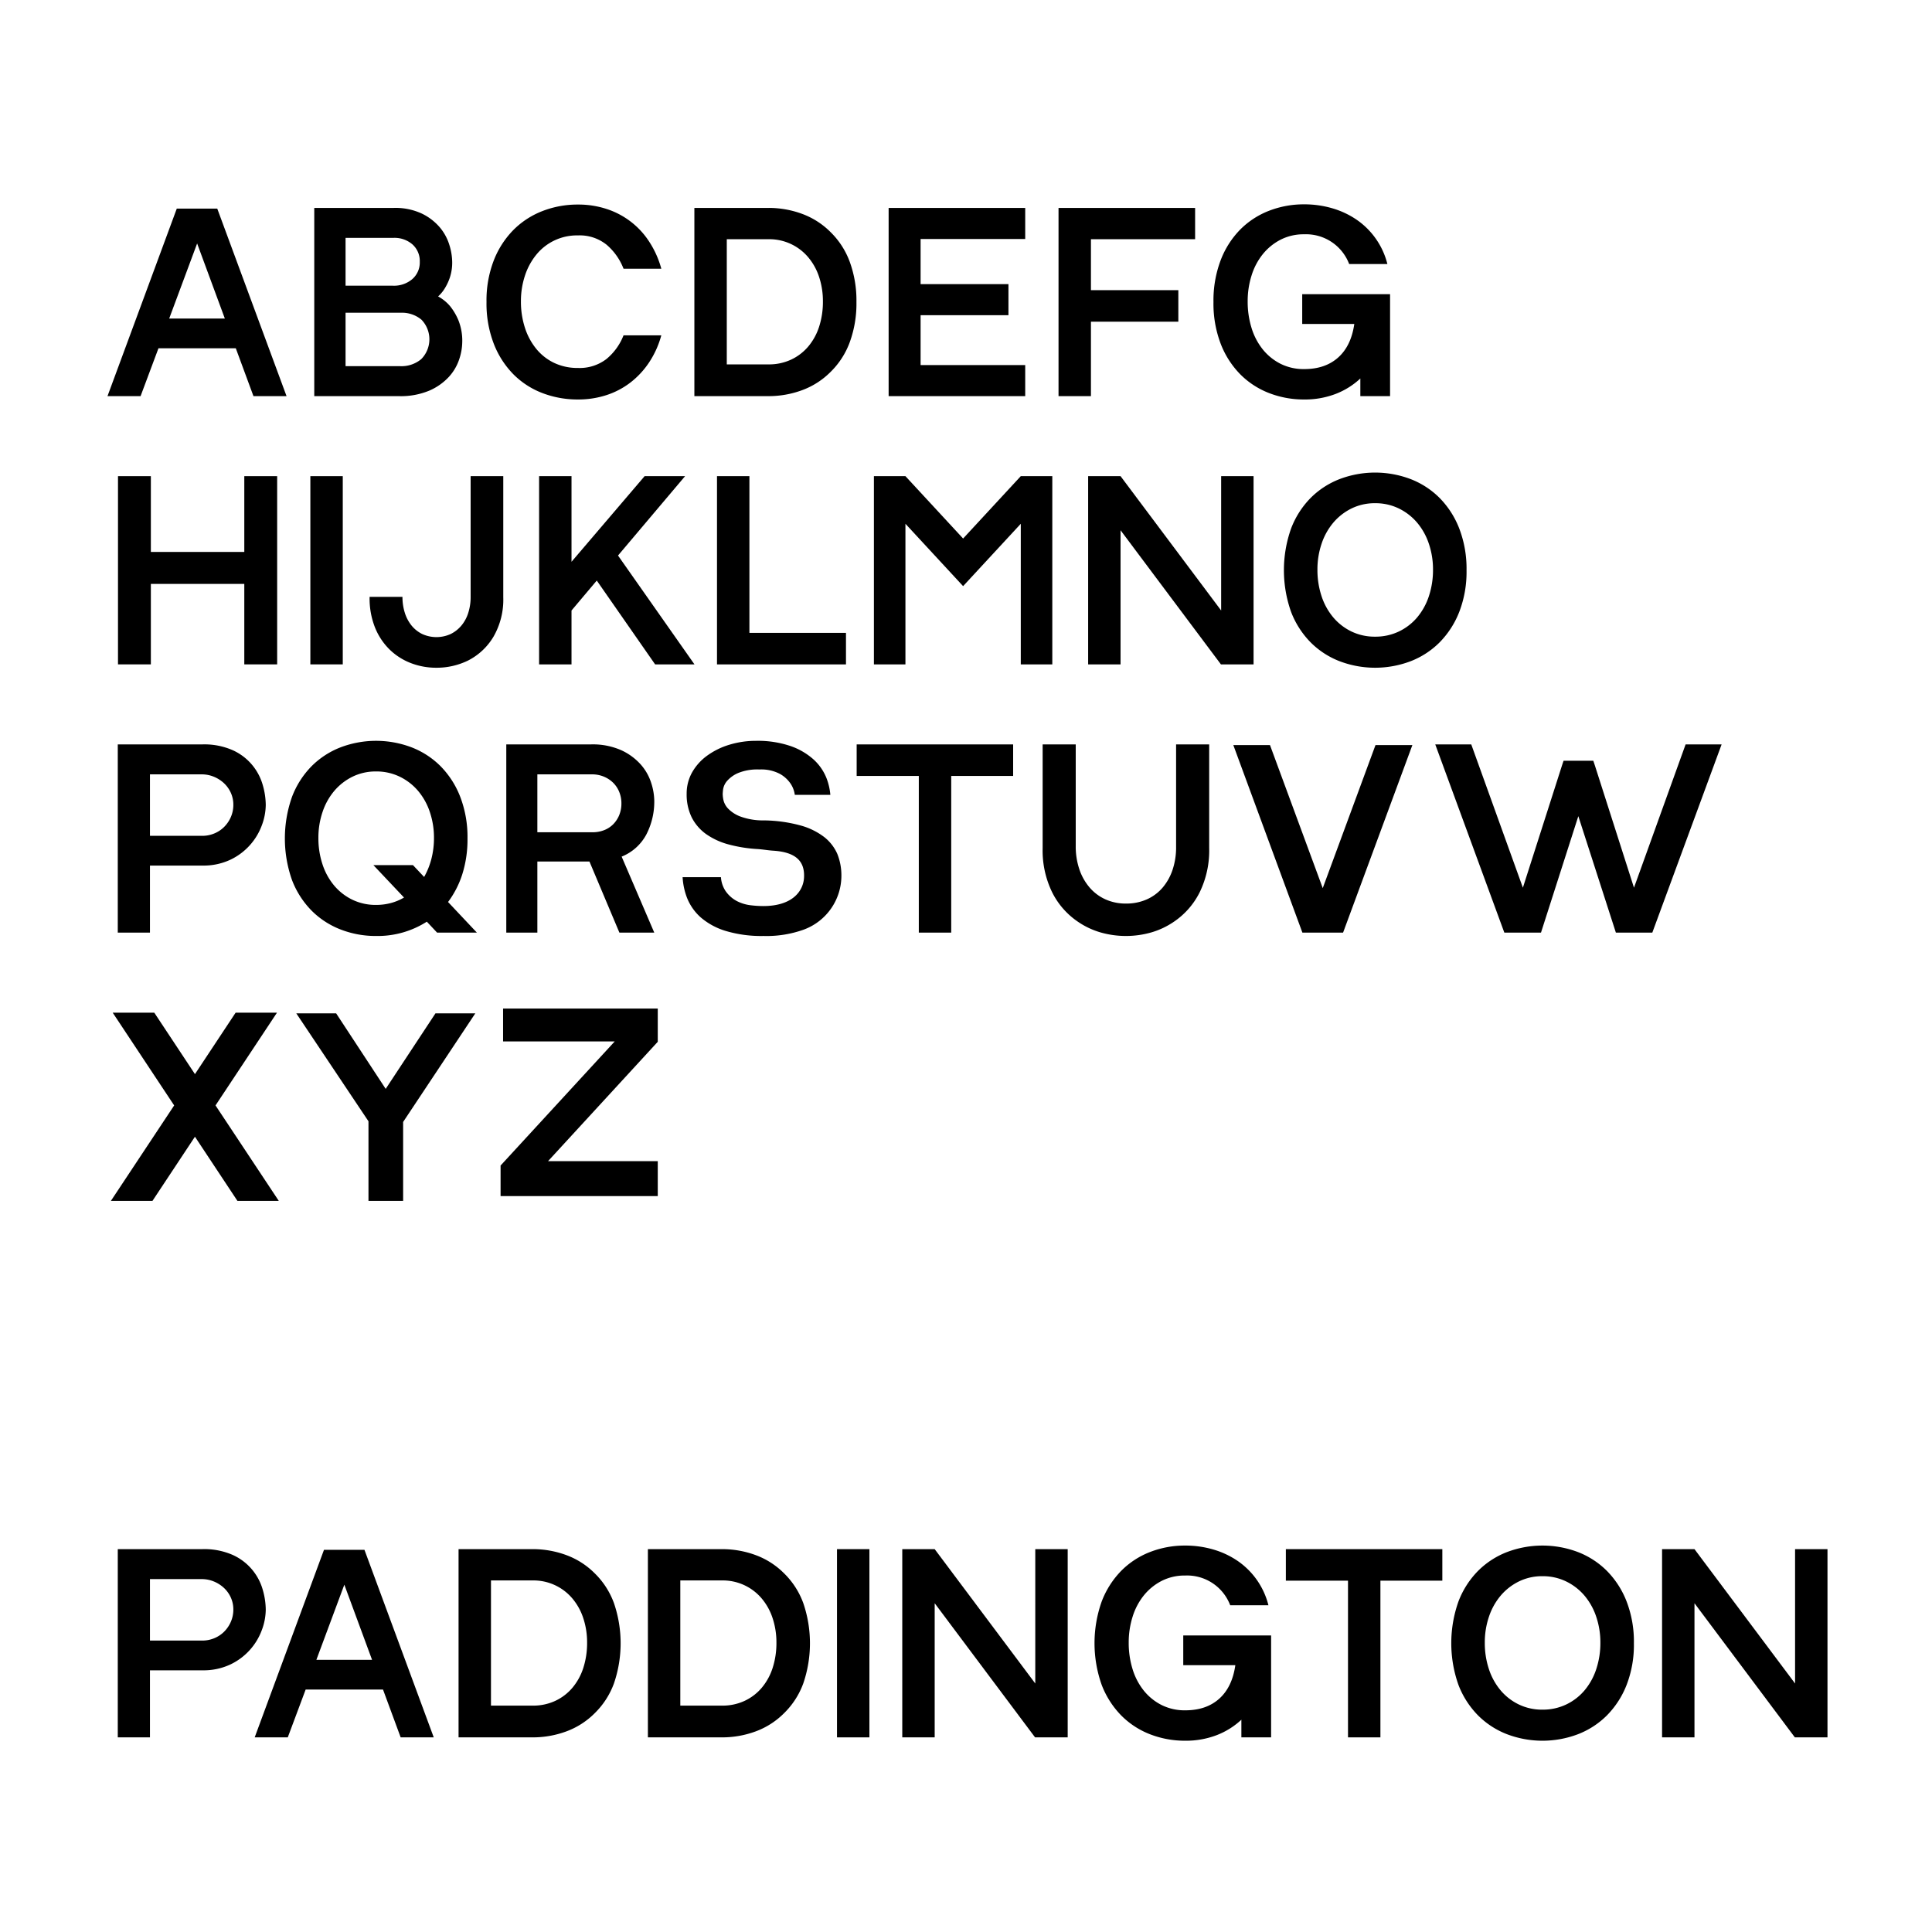
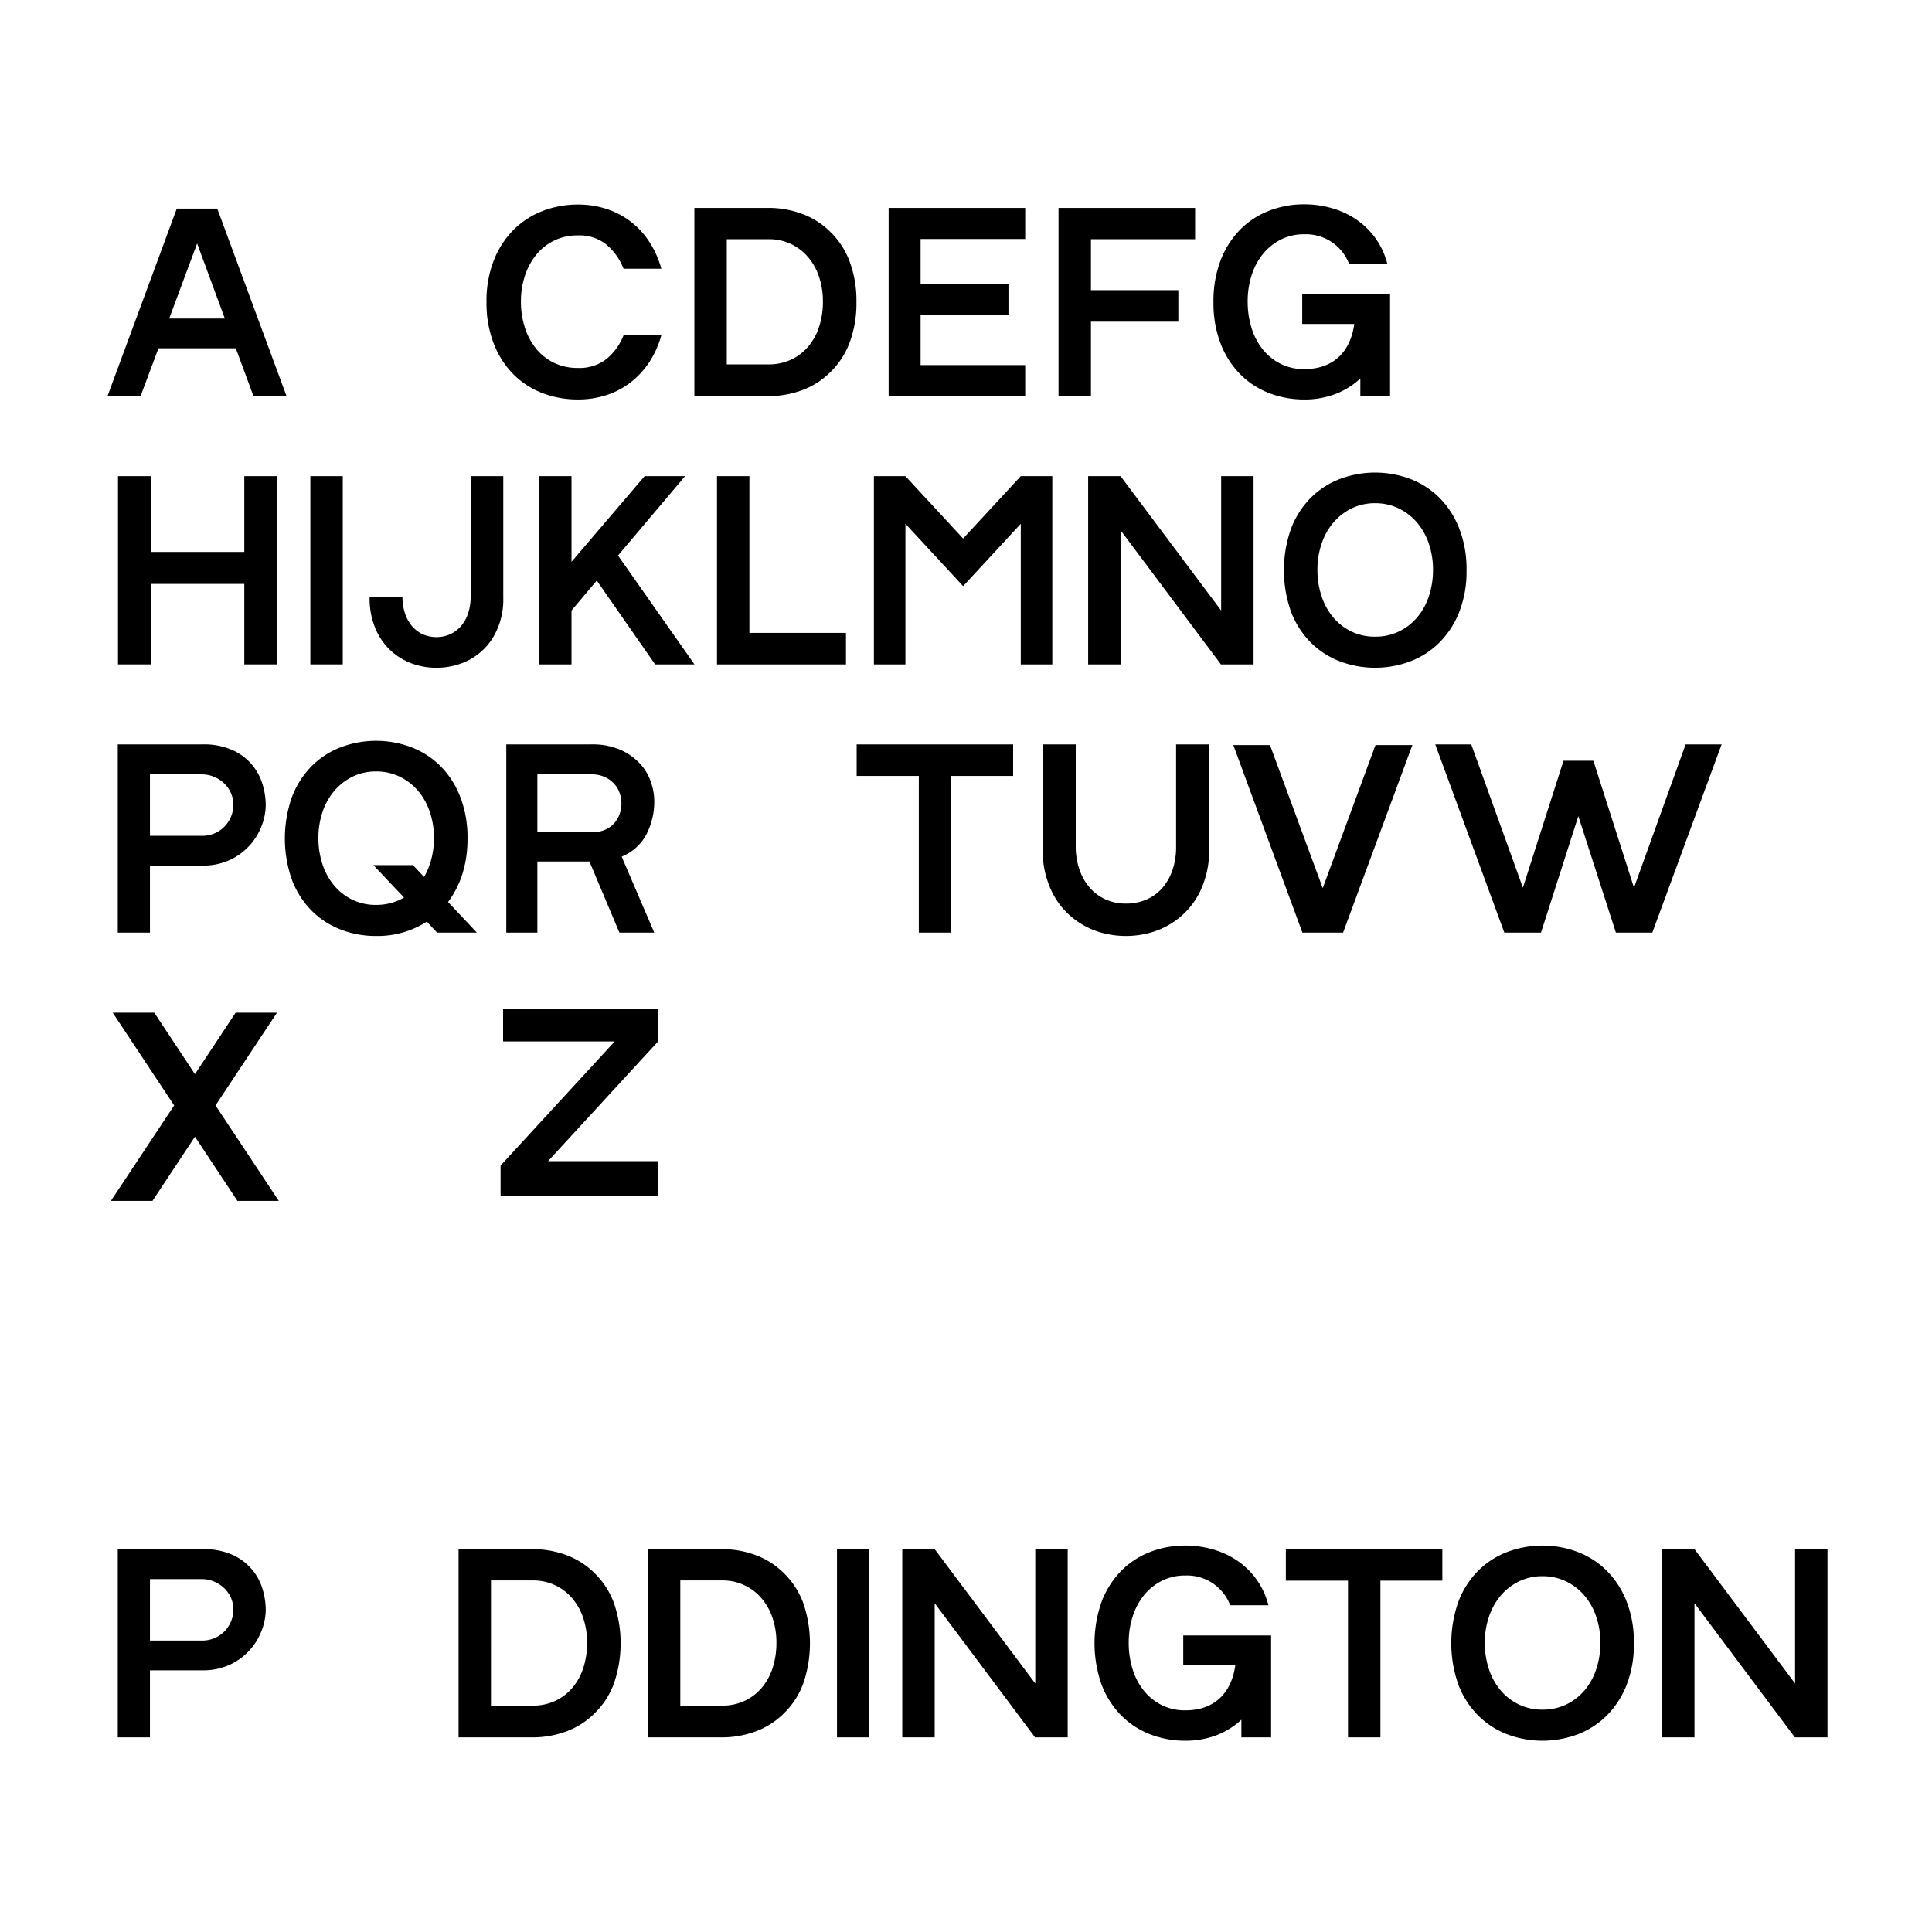
<svg xmlns="http://www.w3.org/2000/svg" viewBox="0 0 595.28 595.276">
  <defs>
    <style>
      .cls-1 {
        isolation: isolate;
      }

      .cls-2 {
        fill: #fff;
      }

      .cls-3 {
        mix-blend-mode: multiply;
      }

      .cls-4 {
        fill: none;
      }
    </style>
  </defs>
  <title>paddingtonArtboard 1 copy</title>
  <g class="cls-1">
    <g id="Layer_1" data-name="Layer 1">
      <rect class="cls-2" x="-754.242" y="-23.771" width="1533.258" height="737.13" />
      <g class="cls-3">
        <g id="_Group_" data-name="&lt;Group&gt;">
-           <path d="M259.248,269.645a17.715,17.715,0,0,1-11.506,16.751A33.832,33.832,0,0,1,235.259,288.39a38.335,38.335,0,0,1-11.718-1.57,21.124,21.124,0,0,1-7.671-4.188,15.869,15.869,0,0,1-4.228-6.1,20.933,20.933,0,0,1-1.319-6.261H222.132a8.784,8.784,0,0,0,1.399,4.228,9.805,9.805,0,0,0,3.443,3.101,12.37,12.37,0,0,0,4.288,1.319,32.044,32.044,0,0,0,3.896.252c8.909,0,12.332-4.52,12.573-8.748.292-5.235-2.728-7.882-9.503-8.315-.785-.05-1.57-.141-2.406-.252-.735-.091-1.49-.181-2.265-.242a43.755,43.755,0,0,1-9.141-1.45,21.704,21.704,0,0,1-6.926-3.221,14.289,14.289,0,0,1-4.369-5.104,16.035,16.035,0,0,1-1.55-7.298,13.292,13.292,0,0,1,1.631-6.473,16.233,16.233,0,0,1,4.55-5.144,22.79,22.79,0,0,1,6.855-3.423,28.041,28.041,0,0,1,8.376-1.238,31.288,31.288,0,0,1,10.61,1.611,20.721,20.721,0,0,1,7.097,4.147,15.51,15.51,0,0,1,3.946,5.678,18.616,18.616,0,0,1,1.208,5.204H244.893a8.212,8.212,0,0,0-1.178-3.262,9.654,9.654,0,0,0-3.322-3.141,12.281,12.281,0,0,0-6.423-1.409,15.713,15.713,0,0,0-6.433,1.047,9.51,9.51,0,0,0-3.453,2.416,5.221,5.221,0,0,0-1.309,2.829c-.07.674-.101,1.188-.101,1.359a11.404,11.404,0,0,0,.161,1.45,5.679,5.679,0,0,0,1.47,2.909,10.223,10.223,0,0,0,3.866,2.497,20.146,20.146,0,0,0,7.248,1.178,44.719,44.719,0,0,1,11.345,1.591,21.153,21.153,0,0,1,7.298,3.624,13.531,13.531,0,0,1,3.946,5.154A17.814,17.814,0,0,1,259.248,269.645Z" />
-         </g>
+           </g>
      </g>
      <path d="M189.41,320.876H155.005V310.748h47.662v10.243l-33.812,36.785h33.812v10.76H154.237v-9.416Z" />
      <path d="M72.655,107.315H48.824l-5.51,14.74H33.12l21.351-57.787h12.467l21.352,57.787H78.096ZM69.28,98.155,60.739,75.013,52.129,98.155Z" />
-       <path d="M134.987,91.336a12.888,12.888,0,0,1,3.719,3.031,18.084,18.084,0,0,1,2.548,4.339,16.953,16.953,0,0,1,1.171,6.75,17.301,17.301,0,0,1-.93,5.235,15.037,15.037,0,0,1-3.168,5.407,17.84,17.84,0,0,1-5.992,4.236,22.756,22.756,0,0,1-9.471,1.722H96.83V64.062H121.281a19.247,19.247,0,0,1,8.713,1.756,16.915,16.915,0,0,1,5.545,4.271,15.393,15.393,0,0,1,2.927,5.407,18.34,18.34,0,0,1,.861,5.165,14.648,14.648,0,0,1-.688,4.753,15.999,15.999,0,0,1-1.516,3.306A11.264,11.264,0,0,1,134.987,91.336ZM106.473,73.291V88.03h14.602a8.682,8.682,0,0,0,5.958-2.032,6.771,6.771,0,0,0,2.307-5.338,6.869,6.869,0,0,0-2.238-5.338,8.428,8.428,0,0,0-5.889-2.032Zm16.874,39.534a9.508,9.508,0,0,0,6.44-2.169,8.689,8.689,0,0,0,.069-12.157,9.338,9.338,0,0,0-6.371-2.135H106.473v16.461Z" />
      <path d="M178.071,72.533A16.111,16.111,0,0,0,165.26,78.456a20.008,20.008,0,0,0-3.513,6.474,24.894,24.894,0,0,0-1.239,7.92,25.889,25.889,0,0,0,1.239,8.162,19.924,19.924,0,0,0,3.513,6.508,16.026,16.026,0,0,0,5.51,4.305,16.698,16.698,0,0,0,7.301,1.55,13.528,13.528,0,0,0,8.782-2.755,17.856,17.856,0,0,0,5.269-7.301h11.64a28.781,28.781,0,0,1-3.754,8.334,26.046,26.046,0,0,1-5.751,6.199,24.554,24.554,0,0,1-7.404,3.891,28.037,28.037,0,0,1-8.782,1.343,30.285,30.285,0,0,1-10.917-1.963,25.292,25.292,0,0,1-8.954-5.786,27.586,27.586,0,0,1-6.061-9.436A34.485,34.485,0,0,1,149.9,93.058a34.217,34.217,0,0,1,2.238-12.811,27.668,27.668,0,0,1,6.061-9.402,25.703,25.703,0,0,1,8.954-5.82,29.821,29.821,0,0,1,10.917-1.998,28.023,28.023,0,0,1,8.782,1.343,24.641,24.641,0,0,1,13.155,10.056,29.305,29.305,0,0,1,3.754,8.368H192.121a18.475,18.475,0,0,0-5.199-7.37A13.212,13.212,0,0,0,178.071,72.533Z" />
      <path d="M283.652,73.635V87.548h27.068V97.122H283.652v15.359h32.233v9.574H273.802V64.062h42.083v9.574Z" />
      <path d="M336.136,73.704V89.408h26.93v9.712H336.136v22.936H326.149V64.062h42.083v9.643Z" />
      <path d="M428.302,90.648v31.407h-9.16v-5.441a23.439,23.439,0,0,1-7.679,4.787,26.494,26.494,0,0,1-9.608,1.687,29.553,29.553,0,0,1-10.882-1.997,25.401,25.401,0,0,1-8.885-5.82,27.509,27.509,0,0,1-5.992-9.402A34.697,34.697,0,0,1,373.89,93.058a34.973,34.973,0,0,1,2.204-12.845,27.441,27.441,0,0,1,5.992-9.436,25.415,25.415,0,0,1,8.885-5.82,29.563,29.563,0,0,1,10.882-1.997,30.618,30.618,0,0,1,8.609,1.205,26.247,26.247,0,0,1,7.508,3.513,23.482,23.482,0,0,1,9.505,13.672H415.698a14.209,14.209,0,0,0-13.844-9.161,15.609,15.609,0,0,0-7.266,1.653,17.098,17.098,0,0,0-5.476,4.443,19.788,19.788,0,0,0-3.479,6.577,26.206,26.206,0,0,0-1.205,7.99,27.231,27.231,0,0,0,1.205,8.231,19.731,19.731,0,0,0,3.479,6.612,16.682,16.682,0,0,0,5.476,4.408,15.878,15.878,0,0,0,7.266,1.619q6.473,0,10.469-3.581,3.995-3.58,4.959-10.331H401.233V90.648Z" />
      <path d="M85.397,146.713V204.706H75.272V179.911H46.482V204.706H36.357V146.713H46.482v23.349H75.272V146.713Z" />
      <path d="M105.612,146.713V204.706H95.625V146.713Z" />
      <path d="M155.066,146.713v37.331a22.795,22.795,0,0,1-3.03,12.157,19.251,19.251,0,0,1-7.852,7.335,21.978,21.978,0,0,1-9.712,2.204,21.66,21.66,0,0,1-7.921-1.446,19.275,19.275,0,0,1-6.543-4.202,19.866,19.866,0,0,1-4.477-6.784,24.263,24.263,0,0,1-1.653-9.264v-.138H124.004a16.034,16.034,0,0,0,.723,4.89,11.848,11.848,0,0,0,2.067,3.926,9.819,9.819,0,0,0,3.272,2.617,10.555,10.555,0,0,0,8.815,0,10.203,10.203,0,0,0,3.306-2.617,11.502,11.502,0,0,0,2.101-3.926,16.063,16.063,0,0,0,.723-4.89v-37.193Z" />
      <path d="M213.974,204.706H201.852l-17.977-25.828-7.783,9.229V204.706h-9.987V146.713h9.987v26.379l22.522-26.379h12.467l-20.663,24.451Z" />
      <path d="M260.66,194.994v9.712h-39.741V146.713H230.906v48.282Z" />
      <path d="M324.231,146.713V204.706h-9.712V161.383l-11.02,11.915-6.75,7.301-6.75-7.301-11.02-11.915V204.706h-9.712V146.713h9.712L296.75,165.929l17.77-19.216Z" />
      <path d="M386.243,146.713V204.706h-10.056l-30.926-41.326V204.706H335.275V146.713h9.987l30.995,41.394V146.713Z" />
      <path d="M451.864,175.709a34.219,34.219,0,0,1-2.238,12.811,27.668,27.668,0,0,1-6.061,9.402,25.701,25.701,0,0,1-8.953,5.82,30.835,30.835,0,0,1-21.834,0,25.683,25.683,0,0,1-8.953-5.82,27.243,27.243,0,0,1-6.027-9.402,38.438,38.438,0,0,1,0-25.657,27.177,27.177,0,0,1,6.027-9.436,25.698,25.698,0,0,1,8.953-5.82,30.835,30.835,0,0,1,21.834,0,25.716,25.716,0,0,1,8.953,5.82,27.597,27.597,0,0,1,6.061,9.436A34.491,34.491,0,0,1,451.864,175.709Zm-10.331-.207a24.592,24.592,0,0,0-1.275-7.955,19.747,19.747,0,0,0-3.616-6.509,17.349,17.349,0,0,0-5.647-4.374,16.399,16.399,0,0,0-7.302-1.618A16.174,16.174,0,0,0,416.427,156.665a17.439,17.439,0,0,0-5.613,4.374,19.715,19.715,0,0,0-3.617,6.509,24.592,24.592,0,0,0-1.274,7.955,25.557,25.557,0,0,0,1.274,8.197,19.634,19.634,0,0,0,3.617,6.543,16.991,16.991,0,0,0,5.613,4.339,16.442,16.442,0,0,0,7.266,1.584,16.671,16.671,0,0,0,7.302-1.584,16.908,16.908,0,0,0,5.647-4.339,19.666,19.666,0,0,0,3.616-6.543A25.557,25.557,0,0,0,441.533,175.503Z" />
      <path d="M81.884,248.028a18.335,18.335,0,0,1-1.171,6.165,18.991,18.991,0,0,1-9.677,10.676,19.417,19.417,0,0,1-8.713,1.825H46.206V287.357H36.288V229.363H62.323a21.643,21.643,0,0,1,9.471,1.825,16.767,16.767,0,0,1,9.16,10.676A22.618,22.618,0,0,1,81.884,248.028Zm-19.561,9.505a9.583,9.583,0,0,0,3.685-.723,9.287,9.287,0,0,0,3.066-2.032,9.777,9.777,0,0,0,2.066-3.065,9.369,9.369,0,0,0,.757-3.753,8.806,8.806,0,0,0-.792-3.719,9.244,9.244,0,0,0-2.135-2.962,10.325,10.325,0,0,0-3.099-1.963,9.776,9.776,0,0,0-3.754-.723H46.206v18.941Z" />
      <path d="M146.938,287.357H134.678l-3.168-3.375a28.162,28.162,0,0,1-15.635,4.408,29.829,29.829,0,0,1-10.918-1.997,25.692,25.692,0,0,1-8.953-5.82,27.27,27.27,0,0,1-6.027-9.402,38.438,38.438,0,0,1,0-25.657,27.204,27.204,0,0,1,6.027-9.436,25.707,25.707,0,0,1,8.953-5.82,30.835,30.835,0,0,1,21.834,0,25.707,25.707,0,0,1,8.953,5.82,27.597,27.597,0,0,1,6.061,9.436,34.491,34.491,0,0,1,2.238,12.845,35.449,35.449,0,0,1-1.584,10.952,28.778,28.778,0,0,1-4.409,8.609Zm-16.255-17.15a23.032,23.032,0,0,0,2.238-5.579,25.508,25.508,0,0,0,.793-6.474,24.618,24.618,0,0,0-1.274-7.955,19.749,19.749,0,0,0-3.617-6.509,17.349,17.349,0,0,0-5.647-4.374,16.395,16.395,0,0,0-7.301-1.618,16.175,16.175,0,0,0-7.267,1.618,17.45,17.45,0,0,0-5.613,4.374,19.696,19.696,0,0,0-3.616,6.509,24.566,24.566,0,0,0-1.275,7.955,25.531,25.531,0,0,0,1.275,8.197,19.615,19.615,0,0,0,3.616,6.543,17,17,0,0,0,5.613,4.339,16.443,16.443,0,0,0,7.267,1.584,17.5,17.5,0,0,0,4.58-.585,16.039,16.039,0,0,0,4.029-1.688l-9.437-9.987h12.192Z" />
      <path d="M201.592,246.651a22.017,22.017,0,0,1-2.445,10.469,14.905,14.905,0,0,1-7.61,6.819l10.056,23.418h-10.745l-9.229-21.902H165.569V287.357h-9.574V229.363h26.035a21.643,21.643,0,0,1,9.471,1.825,18.252,18.252,0,0,1,5.992,4.443,15.786,15.786,0,0,1,3.168,5.648A18.63,18.63,0,0,1,201.592,246.651Zm-19.01,9.78a9.636,9.636,0,0,0,3.581-.654,7.969,7.969,0,0,0,2.824-1.86,8.679,8.679,0,0,0,1.825-2.824,9.375,9.375,0,0,0,.655-3.547,9.24,9.24,0,0,0-.689-3.582,8.382,8.382,0,0,0-1.894-2.824,9.053,9.053,0,0,0-2.858-1.86,9.416,9.416,0,0,0-3.651-.689H165.569v17.839Z" />
      <path d="M312.165,229.363v9.712H293.087V287.357h-9.987V239.075H263.952v-9.712Z" />
      <path d="M372.569,229.363V261.322a29.369,29.369,0,0,1-2.928,13.603,23.709,23.709,0,0,1-7.816,8.988,24.346,24.346,0,0,1-6.957,3.34,28.414,28.414,0,0,1-15.911,0,24.292,24.292,0,0,1-6.956-3.34,23.687,23.687,0,0,1-7.817-8.988,29.357,29.357,0,0,1-2.928-13.603V229.363H331.45v31.338a21.896,21.896,0,0,0,1.101,7.094,16.913,16.913,0,0,0,3.134,5.614,14.049,14.049,0,0,0,4.891,3.685,15.118,15.118,0,0,0,6.371,1.308,15.472,15.472,0,0,0,6.371-1.274,13.72,13.72,0,0,0,4.855-3.582,16.535,16.535,0,0,0,3.1-5.51,21.613,21.613,0,0,0,1.101-7.06V229.363Z" />
      <path d="M435.176,229.57l-21.352,57.787H401.289l-21.283-57.787h11.295l16.255,44.081L423.811,229.57Z" />
      <path d="M530.456,229.363l-21.352,57.993H497.878l-11.571-35.885L474.804,287.357H463.509l-21.283-57.993h11.093l15.906,44.149,12.054-37.675.482-1.447h9.16l.482,1.447,12.053,37.675,15.906-44.149Z" />
      <path d="M73.154,370.008,60.067,350.241,46.982,370.008H34.171l19.491-29.41L34.722,312.015H47.533l12.535,18.941,12.536-18.941H85.345L66.404,340.598,85.896,370.008Z" />
-       <path d="M124.21,345.695V370.008h-10.676V345.488L91.287,312.221h12.277l15.274,23.28,15.342-23.28h12.277Z" />
      <path d="M81.884,495.982a18.328,18.328,0,0,1-1.171,6.164,18.99,18.99,0,0,1-9.677,10.676,19.417,19.417,0,0,1-8.713,1.825H46.206v20.663H36.288V477.316H62.323a21.65,21.65,0,0,1,9.471,1.825,16.766,16.766,0,0,1,9.16,10.676A22.619,22.619,0,0,1,81.884,495.982Zm-19.561,9.505a9.582,9.582,0,0,0,3.685-.723,9.281,9.281,0,0,0,3.066-2.032,9.775,9.775,0,0,0,2.066-3.065,9.373,9.373,0,0,0,.757-3.754,8.806,8.806,0,0,0-.792-3.719,9.252,9.252,0,0,0-2.135-2.962,10.323,10.323,0,0,0-3.099-1.962,9.767,9.767,0,0,0-3.754-.724H46.206V505.487Z" />
-       <path d="M118.01,520.57h-23.831l-5.51,14.74H78.475L99.826,477.523h12.467l21.352,57.787H123.451Zm-3.375-9.16-8.54-23.142L97.484,511.41Z" />
      <path class="cls-4" d="M232.684,520.054a18.047,18.047,0,0,0,3.374-6.129,24.832,24.832,0,0,0,1.171-7.817,23.603,23.603,0,0,0-1.171-7.508,18.115,18.115,0,0,0-3.374-6.096,15.657,15.657,0,0,0-12.192-5.545H207.612v38.571h12.88a16.087,16.087,0,0,0,6.888-1.447A15.502,15.502,0,0,0,232.684,520.054Z" />
      <path class="cls-4" d="M174.348,520.054a18.047,18.047,0,0,0,3.374-6.129,24.832,24.832,0,0,0,1.171-7.817A23.603,23.603,0,0,0,177.722,498.599a18.115,18.115,0,0,0-3.374-6.096,15.657,15.657,0,0,0-12.192-5.545H149.276v38.571h12.88a16.087,16.087,0,0,0,6.888-1.447A15.502,15.502,0,0,0,174.348,520.054Z" />
      <path class="cls-4" d="M249.006,106.799a18.051,18.051,0,0,0,3.374-6.13,24.828,24.828,0,0,0,1.171-7.817,23.602,23.602,0,0,0-1.171-7.507,18.103,18.103,0,0,0-3.374-6.095,15.653,15.653,0,0,0-12.192-5.545H223.935v38.571h12.88a16.087,16.087,0,0,0,6.888-1.447A15.526,15.526,0,0,0,249.006,106.799Z" />
      <path d="M261.817,80.66a24.707,24.707,0,0,0-5.923-9.16,24.096,24.096,0,0,0-8.679-5.579,29.756,29.756,0,0,0-10.538-1.86H213.948v57.993h22.729a29.756,29.756,0,0,0,10.538-1.86,24.091,24.091,0,0,0,8.679-5.579,24.692,24.692,0,0,0,5.923-9.16,34.739,34.739,0,0,0,2.066-12.398A34.75,34.75,0,0,0,261.817,80.66Zm-37.882,31.614V73.704h12.88a15.653,15.653,0,0,1,12.192,5.545,18.103,18.103,0,0,1,3.374,6.095,23.602,23.602,0,0,1,1.171,7.507,24.828,24.828,0,0,1-1.171,7.817,18.051,18.051,0,0,1-3.374,6.13,15.526,15.526,0,0,1-5.304,4.029,16.087,16.087,0,0,1-6.888,1.447Z" />
      <path d="M183.235,484.755a24.116,24.116,0,0,0-8.679-5.579,29.766,29.766,0,0,0-10.538-1.86H141.29v57.994h22.729a29.766,29.766,0,0,0,10.538-1.86,24.091,24.091,0,0,0,8.679-5.579,24.684,24.684,0,0,0,5.923-9.16,38.235,38.235,0,0,0,0-24.795A24.707,24.707,0,0,0,183.235,484.755Zm-31.959,40.774V486.959h12.88a15.657,15.657,0,0,1,12.192,5.545,18.115,18.115,0,0,1,3.374,6.096,23.603,23.603,0,0,1,1.171,7.508,24.832,24.832,0,0,1-1.171,7.817,18.047,18.047,0,0,1-3.374,6.129,15.502,15.502,0,0,1-5.304,4.029,16.087,16.087,0,0,1-6.888,1.447Z" />
      <path d="M241.571,484.755a24.116,24.116,0,0,0-8.679-5.579,29.766,29.766,0,0,0-10.538-1.86H199.626v57.994h22.729a29.766,29.766,0,0,0,10.538-1.86,24.091,24.091,0,0,0,8.679-5.579,24.684,24.684,0,0,0,5.923-9.16,38.235,38.235,0,0,0,0-24.795A24.707,24.707,0,0,0,241.571,484.755Zm-31.959,40.774V486.959h12.88a15.657,15.657,0,0,1,12.192,5.545,18.115,18.115,0,0,1,3.374,6.096,23.603,23.603,0,0,1,1.171,7.508,24.832,24.832,0,0,1-1.171,7.817,18.047,18.047,0,0,1-3.374,6.129,15.502,15.502,0,0,1-5.304,4.029,16.087,16.087,0,0,1-6.888,1.447Z" />
      <path d="M267.88,477.316v57.994h-9.987V477.316Z" />
      <path d="M328.973,477.316v57.994h-10.056l-30.926-41.326v41.326h-9.987V477.316h9.987l30.995,41.395V477.316Z" />
-       <path d="M391.648,503.902v31.408h-9.16v-5.441a23.445,23.445,0,0,1-7.679,4.786,26.474,26.474,0,0,1-9.608,1.688,29.553,29.553,0,0,1-10.882-1.998,25.407,25.407,0,0,1-8.885-5.82,27.511,27.511,0,0,1-5.992-9.402,38.437,38.437,0,0,1,0-25.656,27.441,27.441,0,0,1,5.992-9.436,25.41,25.41,0,0,1,8.885-5.821,29.573,29.573,0,0,1,10.882-1.997,30.635,30.635,0,0,1,8.609,1.205,26.223,26.223,0,0,1,7.508,3.513,23.479,23.479,0,0,1,9.505,13.672H379.044a14.207,14.207,0,0,0-13.844-9.16,15.615,15.615,0,0,0-7.266,1.653,17.103,17.103,0,0,0-5.476,4.442,19.786,19.786,0,0,0-3.479,6.578,26.209,26.209,0,0,0-1.205,7.99,27.236,27.236,0,0,0,1.205,8.231,19.731,19.731,0,0,0,3.479,6.612,16.691,16.691,0,0,0,5.476,4.409,15.877,15.877,0,0,0,7.266,1.618q6.473,0,10.469-3.581,3.995-3.58,4.959-10.331H364.58V503.902Z" />
+       <path d="M391.648,503.902v31.408h-9.16v-5.441a23.445,23.445,0,0,1-7.679,4.786,26.474,26.474,0,0,1-9.608,1.688,29.553,29.553,0,0,1-10.882-1.998,25.407,25.407,0,0,1-8.885-5.82,27.511,27.511,0,0,1-5.992-9.402,38.437,38.437,0,0,1,0-25.656,27.441,27.441,0,0,1,5.992-9.436,25.41,25.41,0,0,1,8.885-5.821,29.573,29.573,0,0,1,10.882-1.997,30.635,30.635,0,0,1,8.609,1.205,26.223,26.223,0,0,1,7.508,3.513,23.479,23.479,0,0,1,9.505,13.672H379.044a14.207,14.207,0,0,0-13.844-9.16,15.615,15.615,0,0,0-7.266,1.653,17.103,17.103,0,0,0-5.476,4.442,19.786,19.786,0,0,0-3.479,6.578,26.209,26.209,0,0,0-1.205,7.99,27.236,27.236,0,0,0,1.205,8.231,19.731,19.731,0,0,0,3.479,6.612,16.691,16.691,0,0,0,5.476,4.409,15.877,15.877,0,0,0,7.266,1.618q6.473,0,10.469-3.581,3.995-3.58,4.959-10.331H364.58V503.902" />
      <path d="M444.406,477.316v9.712H425.328v48.282h-9.987V487.028H396.193V477.316Z" />
      <path d="M503.431,506.313a34.215,34.215,0,0,1-2.238,12.811,27.67,27.67,0,0,1-6.061,9.402,25.708,25.708,0,0,1-8.953,5.82,30.828,30.828,0,0,1-21.834,0,25.69,25.69,0,0,1-8.953-5.82,27.245,27.245,0,0,1-6.027-9.402,38.437,38.437,0,0,1,0-25.656,27.177,27.177,0,0,1,6.027-9.436,25.693,25.693,0,0,1,8.953-5.821,30.842,30.842,0,0,1,21.834,0,25.71,25.71,0,0,1,8.953,5.821,27.597,27.597,0,0,1,6.061,9.436A34.492,34.492,0,0,1,503.431,506.313Zm-10.331-.206a24.593,24.593,0,0,0-1.275-7.955,19.752,19.752,0,0,0-3.616-6.509,17.341,17.341,0,0,0-5.647-4.373,16.393,16.393,0,0,0-7.302-1.619,16.168,16.168,0,0,0-7.266,1.619,17.431,17.431,0,0,0-5.613,4.373,19.72,19.72,0,0,0-3.617,6.509,24.593,24.593,0,0,0-1.274,7.955,25.554,25.554,0,0,0,1.274,8.196,19.641,19.641,0,0,0,3.617,6.543,16.996,16.996,0,0,0,5.613,4.339,16.435,16.435,0,0,0,7.266,1.585,16.665,16.665,0,0,0,7.302-1.585,16.913,16.913,0,0,0,5.647-4.339,19.673,19.673,0,0,0,3.616-6.543A25.554,25.554,0,0,0,493.101,506.107Z" />
      <path d="M563.078,477.316v57.994H553.022l-30.926-41.326v41.326h-9.987V477.316h9.987l30.995,41.395V477.316Z" />
    </g>
  </g>
</svg>